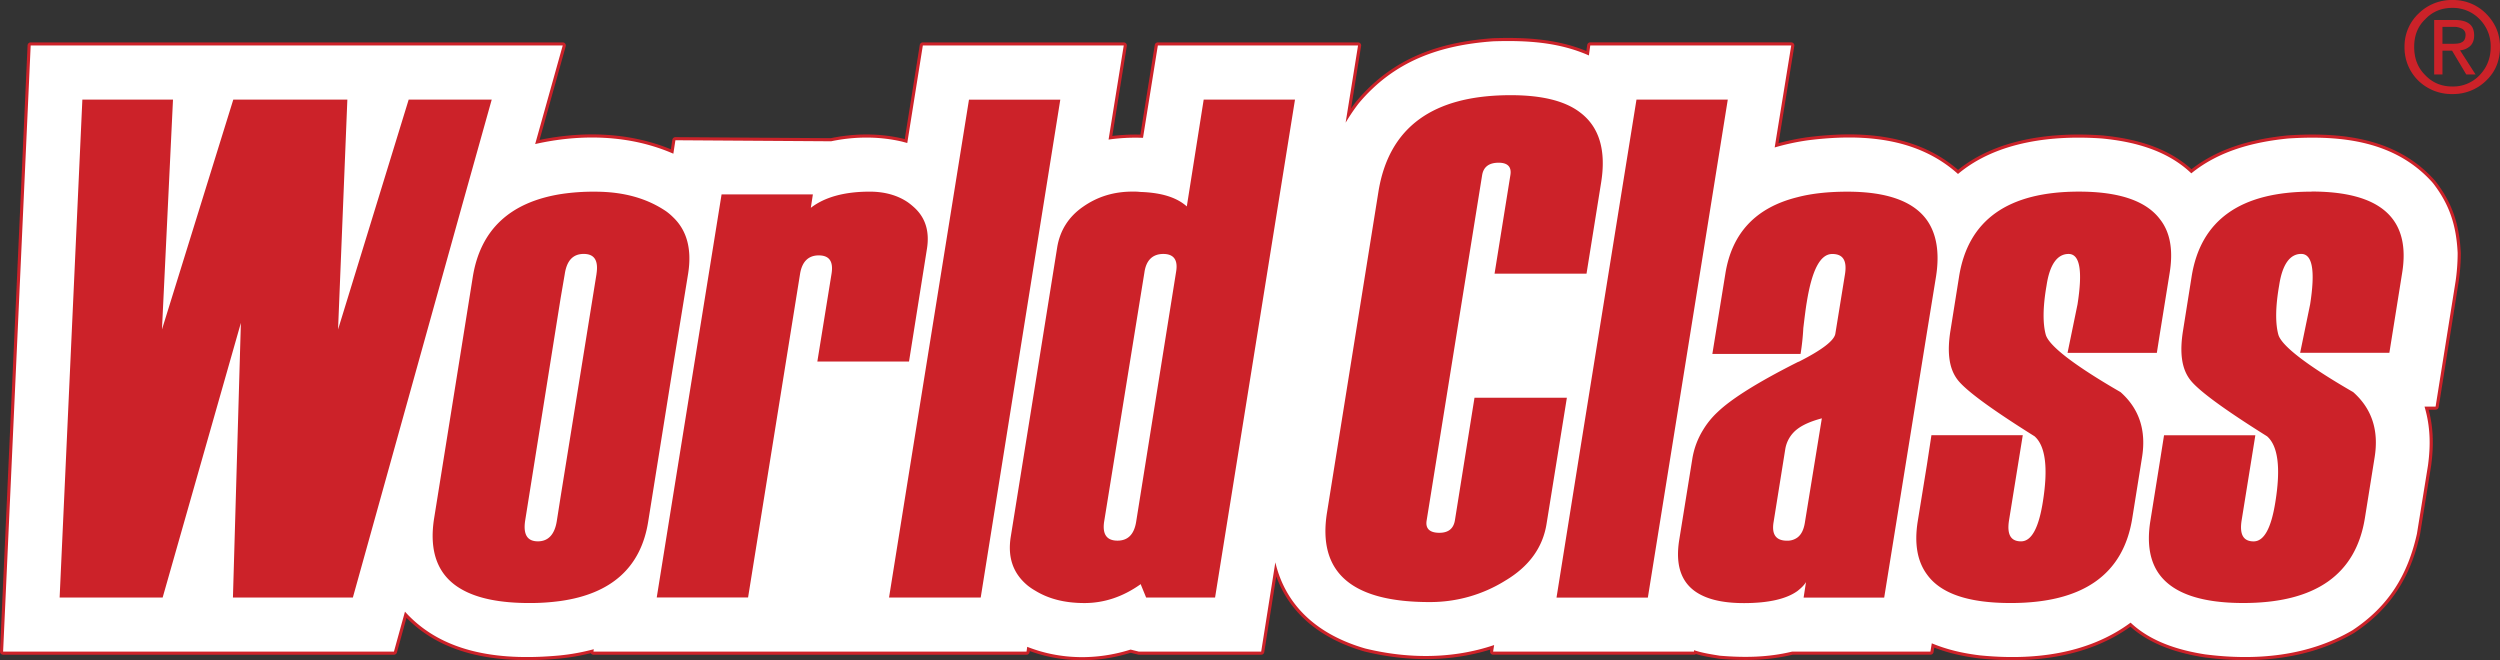
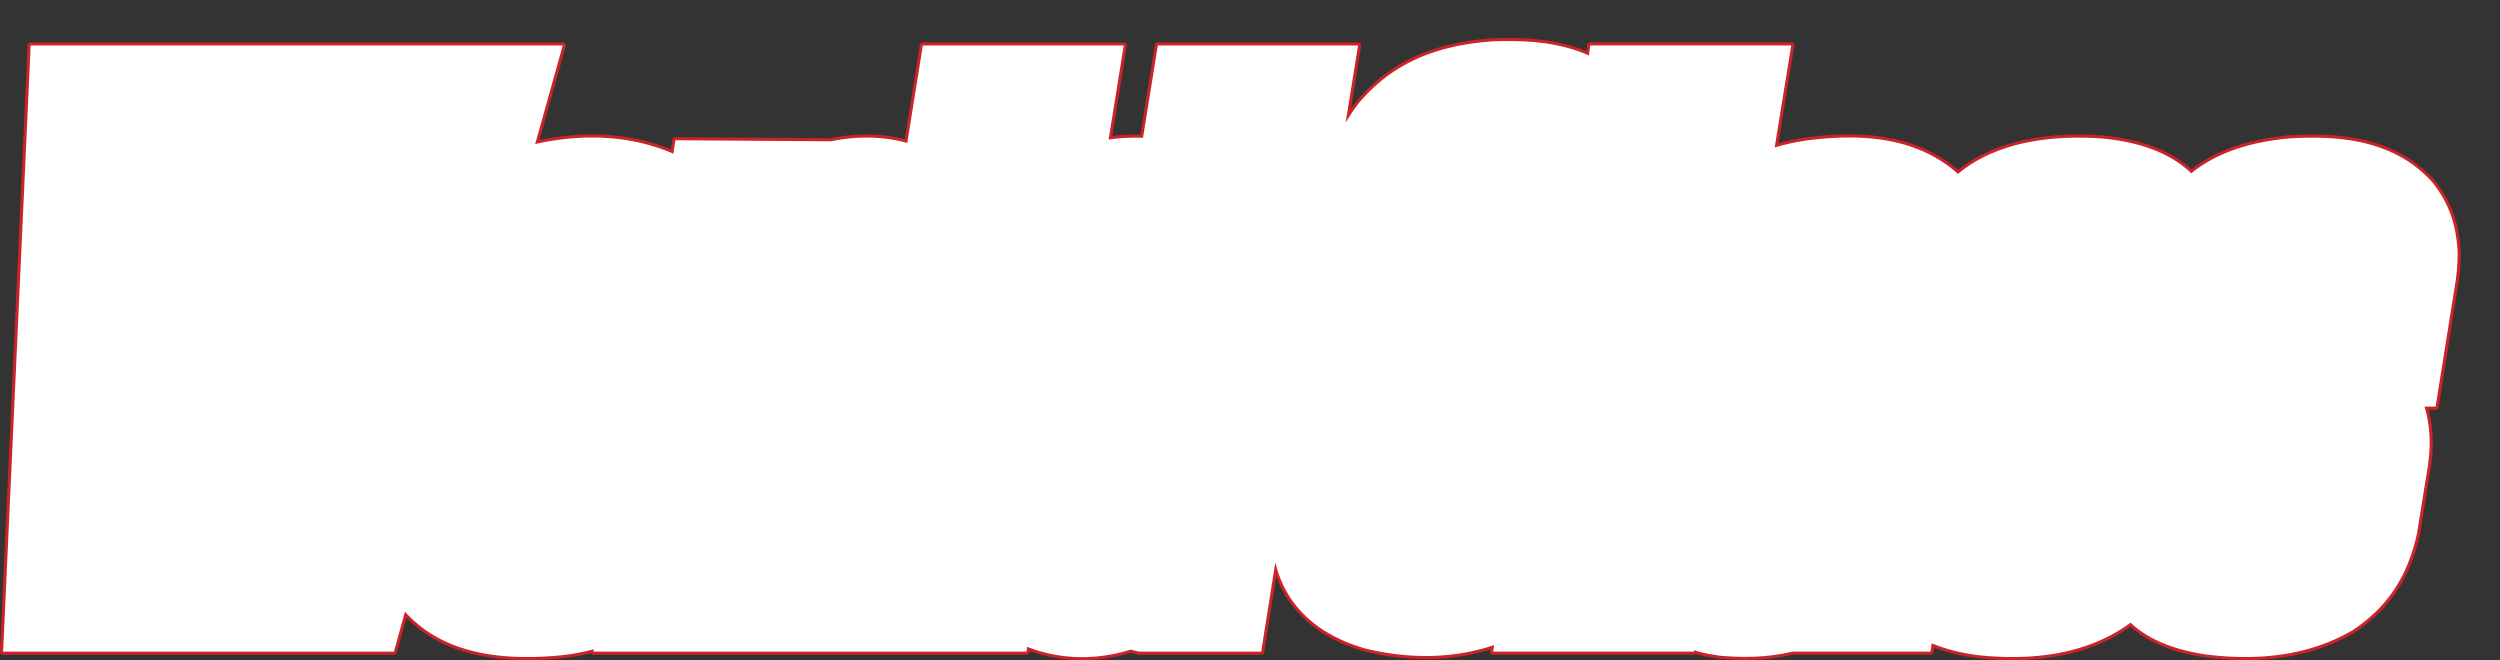
<svg xmlns="http://www.w3.org/2000/svg" viewBox="0 0 2295.91 606.3">
  <rect x="0" y="0" width="2295.91" height="606.3" fill="#333333" stroke="none" />
  <defs>
    <style>.c{fill:#cc2229}</style>
  </defs>
  <path d="M491.48 132.29c42.09-9.49 87-8.55 126.9 8.86l1.89-12.35 143 .95c21.21-4.44 43.67-4.75 65.19.31l4.75 1.27 14.29-89.55H1032l-13.93 86.4a174.54 174.54 0 0131.63-1.6l13.62-84.81h183.86l-11.4 70.88a173.36 173.36 0 0112-17.72c32.58-38.92 74.34-53.49 123.72-57 30.06-.95 59.8.64 87.68 13l1.27-9.18H1645l-15.2 93.67a215.94 215.94 0 0131-6.64c48.43-6 99.37-3.16 137.35 31 35.77-30.06 87.34-35.76 132.28-32.59 29.44 2.84 59.8 10.76 82 32 25.3-20.57 57-28.81 88.91-32 49-3.16 98.74 2.2 132.91 40.83 15.5 19.93 21.53 39.23 22.8 64.24a179.8 179.8 0 01-1.89 25.94l-18.37 115.2h-10.13c5.4 18.35 5.69 35.43 3.16 54.11l-10.13 62.67c-8.53 38.29-26.24 66.76-59.17 88.61-40.8 24-88.91 28.16-135.44 22.14-24.37-3.79-50-11.7-68.35-29.1-39.87 29.44-90.52 34.81-138.28 30.05-15.5-1.89-29.77-5.07-44.3-11.08l-1.27 7.59h-126.94c-22.17 5.4-44 5.69-66.47 3.8-7.9-1.27-16.13-2.52-23.73-5.06v1.26h-184.5l.93-6c-38.27 13-79.44 12.66-118.35 3.16-40.5-11.71-72.48-36.41-82.58-79.13l-13 82h-112.32l-7.6-1.89c-31 9.81-64.55 9.48-94.94-2.53l-.64 4.42H545l.31-2.22a194.32 194.32 0 01-31 5.69c-50.62 4.75-106.33 0-142.4-40.19l-10.13 36.7H2.86L28.17 41.78h488.61l-25.3 90.52z" stroke="#cc2229" stroke-linejoin="round" stroke-width="5.71" fill="#fff" />
  <path d="M491.48 132.29c42.09-9.49 87-8.55 126.9 8.86l1.89-12.35 143 .95c21.21-4.44 43.67-4.75 65.19.31l4.75 1.27 14.29-89.55H1032l-13.93 86.4a174.54 174.54 0 0131.63-1.6l13.62-84.81h183.86l-11.4 70.88a173.36 173.36 0 0112-17.72c32.58-38.92 74.34-53.49 123.72-57 30.06-.95 59.8.64 87.68 13l1.25-9.18H1645l-15.2 93.67a215.19 215.19 0 0131-6.64c48.43-6 99.37-3.16 137.35 31 35.77-30.06 87.34-35.76 132.28-32.59 29.44 2.84 59.8 10.76 82 32 25.3-20.57 57-28.81 88.91-32 49-3.16 98.74 2.2 132.91 40.83 15.5 19.93 21.53 39.23 22.77 64.24a181.64 181.64 0 01-1.88 25.94l-18.37 115.2h-10.17c5.4 18.35 5.69 35.43 3.16 54.11l-10.13 62.66c-8.53 38.3-26.26 66.77-59.17 88.61-40.8 24-88.91 28.17-135.44 22.15-24.37-3.8-50-11.7-68.35-29.12-39.87 29.45-90.52 34.82-138.28 30.06-15.5-1.89-29.77-5.07-44.3-11.08l-1.27 7.59h-126.89c-22.17 5.4-44 5.69-66.47 3.8-7.9-1.27-16.13-2.53-23.73-5.07v1.27h-184.5l.93-6c-38.27 13-79.44 12.67-118.35 3.18-40.5-11.71-72.48-36.41-82.58-79.13l-13 82h-112.32l-7.6-1.89c-31 9.81-64.55 9.48-94.94-2.53l-.64 4.42H545l.31-2.22a194.32 194.32 0 01-31 5.69c-50.62 4.75-106.33 0-142.4-40.19l-10.13 36.7H2.86L28.17 41.78h488.61l-25.3 90.52z" fill="#fff" />
-   <path class="c" d="M750.64 332h84.17l16.46-103.49c2.53-15.82-1.26-28.48-11.71-38a64.59 64.59 0 00-5.38-4.42c-9.48-6.64-21.52-10.09-35.44-10.09-23.42 0-41.45 5.07-54.11 14.86l1.89-12.33h-83.85L618 456l-14.88 92.72H687L734.83 251c1.89-10.76 7.59-16.46 17.08-16.46 9.82 0 13.61 5.69 11.71 17.08l-13 80.4zM2268.7 42.09c2.2-2.2 3.48-5.37 3.48-9.48 0-5.07-1.57-8.55-4.44-10.76s-7.28-3.49-13.27-3.49h-19v50h7.6V46.51h8.87l.3.64 12.67 21.21h8.53L2259.2 46.2a15.41 15.41 0 009.5-4.11zm-25.64-1.88V24.69h10.44a14.49 14.49 0 017.28 1.58 6 6 0 013.5 5.69c0 3.49-1.27 6-3.8 7-1.57.95-4.44 1.27-8.24 1.27h-9.18z" />
-   <path class="c" d="M2282.93 12.35A42.52 42.52 0 002252.23 0a43.26 43.26 0 00-31 12.35 41.36 41.36 0 00-13 30.69 42.28 42.28 0 0013 31.33 43.75 43.75 0 0031 12 43.21 43.21 0 0031-12.35c8.56-8.22 12.67-18.35 12.67-31 0-12.02-4.43-22.13-12.97-30.67zm-5.7 56.65a33.44 33.44 0 01-25 10.44c-10.13 0-18.37-3.48-25-10.44-7-7-10.13-15.5-10.13-26 0-10.12 3.16-18.66 10.13-25.32 6.64-7 14.86-10.44 25-10.44a34 34 0 0125 10.44A35.18 35.18 0 012287.36 43c0 10.49-3.49 19-10.13 26zM451.58 91.46h-76.26l-64.86 211.09L319 91.46H214.25l-65.51 211.09 10.13-211.09H75.64L54.76 548.75h94.61l71.84-252.21-7.29 252.21h110.14l100.31-360.13zM632 251c3.49-22.46-1.27-39.56-13.93-51.58a51.55 51.55 0 00-6.33-5.38c-17.72-12-39.23-18-65.19-18a198.81 198.81 0 00-31.65 2.22q-70.25 11.38-80.7 76l-9.82 61.39-25.64 159.98c-5.06 31.32 3.48 53.49 25.63 65.82q21.85 12.35 61.71 12.35a204.14 204.14 0 0028.79-1.89c46.83-6.65 73.75-31 80.39-72.79L618 337zm-84.19.64L514.88 456l-3.48 22.15c-1.91 12.67-7.91 19-17.41 19-9.81 0-13.61-6.32-11.71-19l32.59-204.43 3.8-22.15c1.89-12.35 7.6-18.37 17.41-18.37s13.62 6.05 11.71 18.39zm426-160.12h-83.93L834.19 438l-17.73 110.75h84.19l50-313 23.1-144.3zm804.13 162.67c3.48-21.84.64-39.25-8.24-51.9-12.33-17.41-36.7-26.26-73.11-26.26-17.07 0-32.61 1.58-45.87 5.07-38.3 9.49-60.14 32.92-66.15 69.93l-12 74h81a215.61 215.61 0 002.53-23.73c1.27-10.44 2.23-18.35 3.16-23.73 4.73-29.43 12.33-44.32 23.44-44.32 9.81 0 13.61 6 11.7 18.37l-8.87 54.75q-1.44 9.49-33.23 25.64c-.64.31-.93.31-1.57.64q-53.66 27.06-73.11 45.56a75.93 75.93 0 00-13.68 16.79 72.55 72.55 0 00-9.81 26.59l-12 74.36q-6.15 38.46 21.84 51.27c9.49 4.44 22.14 6.65 37.64 6.65 22.46 0 38.94-3.8 49.06-11.08 3.16-2.52 6-5.07 7.9-8.22l-2.2 14.24h74l39.23-243.36zm-120.32 225.25c-1 6.64-3.16 11.4-7 14.24a15.41 15.41 0 01-9.49 2.87q-15.19 0-12.33-17.09l10.74-67.09a29 29 0 0111.11-18.37c5.37-4.11 13-7.29 22.46-9.82l-15.5 95.25zm289.87-119.3c-42.74-24.68-65.51-42.42-68.67-52.54-2.84-10.12-2.84-25.32.64-45.25 2.84-19.3 9.81-29.12 20.26-29.12s13 15.51 8.21 46.21l-9.17 44.62h82l2.84-18 8.87-55.07c3.48-21.19.64-37.66-8.87-49.69-12.67-16.77-37.34-25.32-74.37-25.32q-97.76 0-110.11 78.17l-7.92 49.67c-3.16 19.93-1.25 34.49 6.33 44.62 7.29 9.82 31 27.22 70.91 52.22 10.1 8.86 12.65 29.1 7.6 60.44q-5.74 36.07-20 36.07c-9.47 0-13-6.32-11.08-19l12.67-78.48h-83.88l-4.1 26.89-8.53 52.54q-4.75 30.39 8.53 48.42c12.67 17.72 38.3 26.26 76.91 26.26 66.15 0 103.49-26 111.68-78.17l8.87-55.38c4.11-25-2.56-44.89-19.62-60.08zm-857.6-170.58c-9.18-8.22-23.1-12.66-42.72-13.28a50 50 0 00-7-.32c-17.08 0-32 4.44-45.56 13.93-13.28 9.18-21.21 21.84-23.73 37.34L950.65 353.5l-22.48 139.87c-2.84 18.66 2.22 33.23 15.51 44.3a53.5 53.5 0 007 4.75c12.35 7.6 27.21 11.4 45.25 11.4s35.12-5.69 51.27-17.09a.31.31 0 01.32-.31l5.06 12.35h63.29l73.4-457.29h-83.85l-15.5 98.09zm-9.81 60.13l-32.92 206-3.79 23.73q-2.84 17.1-17.09 17.09-14.71 0-12.33-17.09l33.23-205.69 3.8-23.42c1.58-11.39 7.6-17.09 17.41-17.09 9.46.02 13.61 5.4 11.69 16.47zM2122.82 176q-97.8 0-110.14 78.17l-7.9 49.67c-3.16 19.93-1.27 34.49 6.33 44.62 7.28 9.82 31 27.22 70.88 52.22 10.13 8.86 12.67 29.1 7.6 60.44q-5.7 36.07-19.93 36.07c-9.49 0-13-6.32-11.08-19l12.65-78.48h-83.85l-3.8 24-8.87 55.38c-3.16 20.57-.32 37 8.87 49.05 13 17.08 38.61 25.64 76.57 25.64q99.22 0 111.71-78.17l8.87-55.38c4.1-25-2.53-44.94-19.64-60.13-42.71-24.68-65.51-42.42-68.67-52.54-2.84-10.12-2.84-25.32.64-45.25 2.87-19.3 9.83-29.12 20.26-29.12s13 15.51 8.24 46.21l-9.19 44.6h81.94l11.7-73.1q12.35-75-83.2-75zm-536.09-84.5h-83.85l-52.24 324.69-21.19 132.6h83.88l50.63-315.19 22.77-142.1zm-232.6 273.73l-18 112.67q-1.91 11.4-14.24 11.4c-8.87 0-13-3.8-11.7-11.4l50.95-317.08q1.91-11.4 15.2-11.39c8.21 0 12 3.79 10.74 11.39l-14.54 90.52H1457l13.29-82.92c5.07-30.38-1.6-52.22-19.64-65.5-13.9-10.45-35.11-15.51-63.28-15.51-71.52 0-112 29.43-121.51 88.92l-47.17 294.3c-8.85 55.07 22.46 82.28 94 82.28a130.13 130.13 0 0069.61-19.62q32.76-19.45 38-52.2l18.66-115.83h-84.78z" />
</svg>